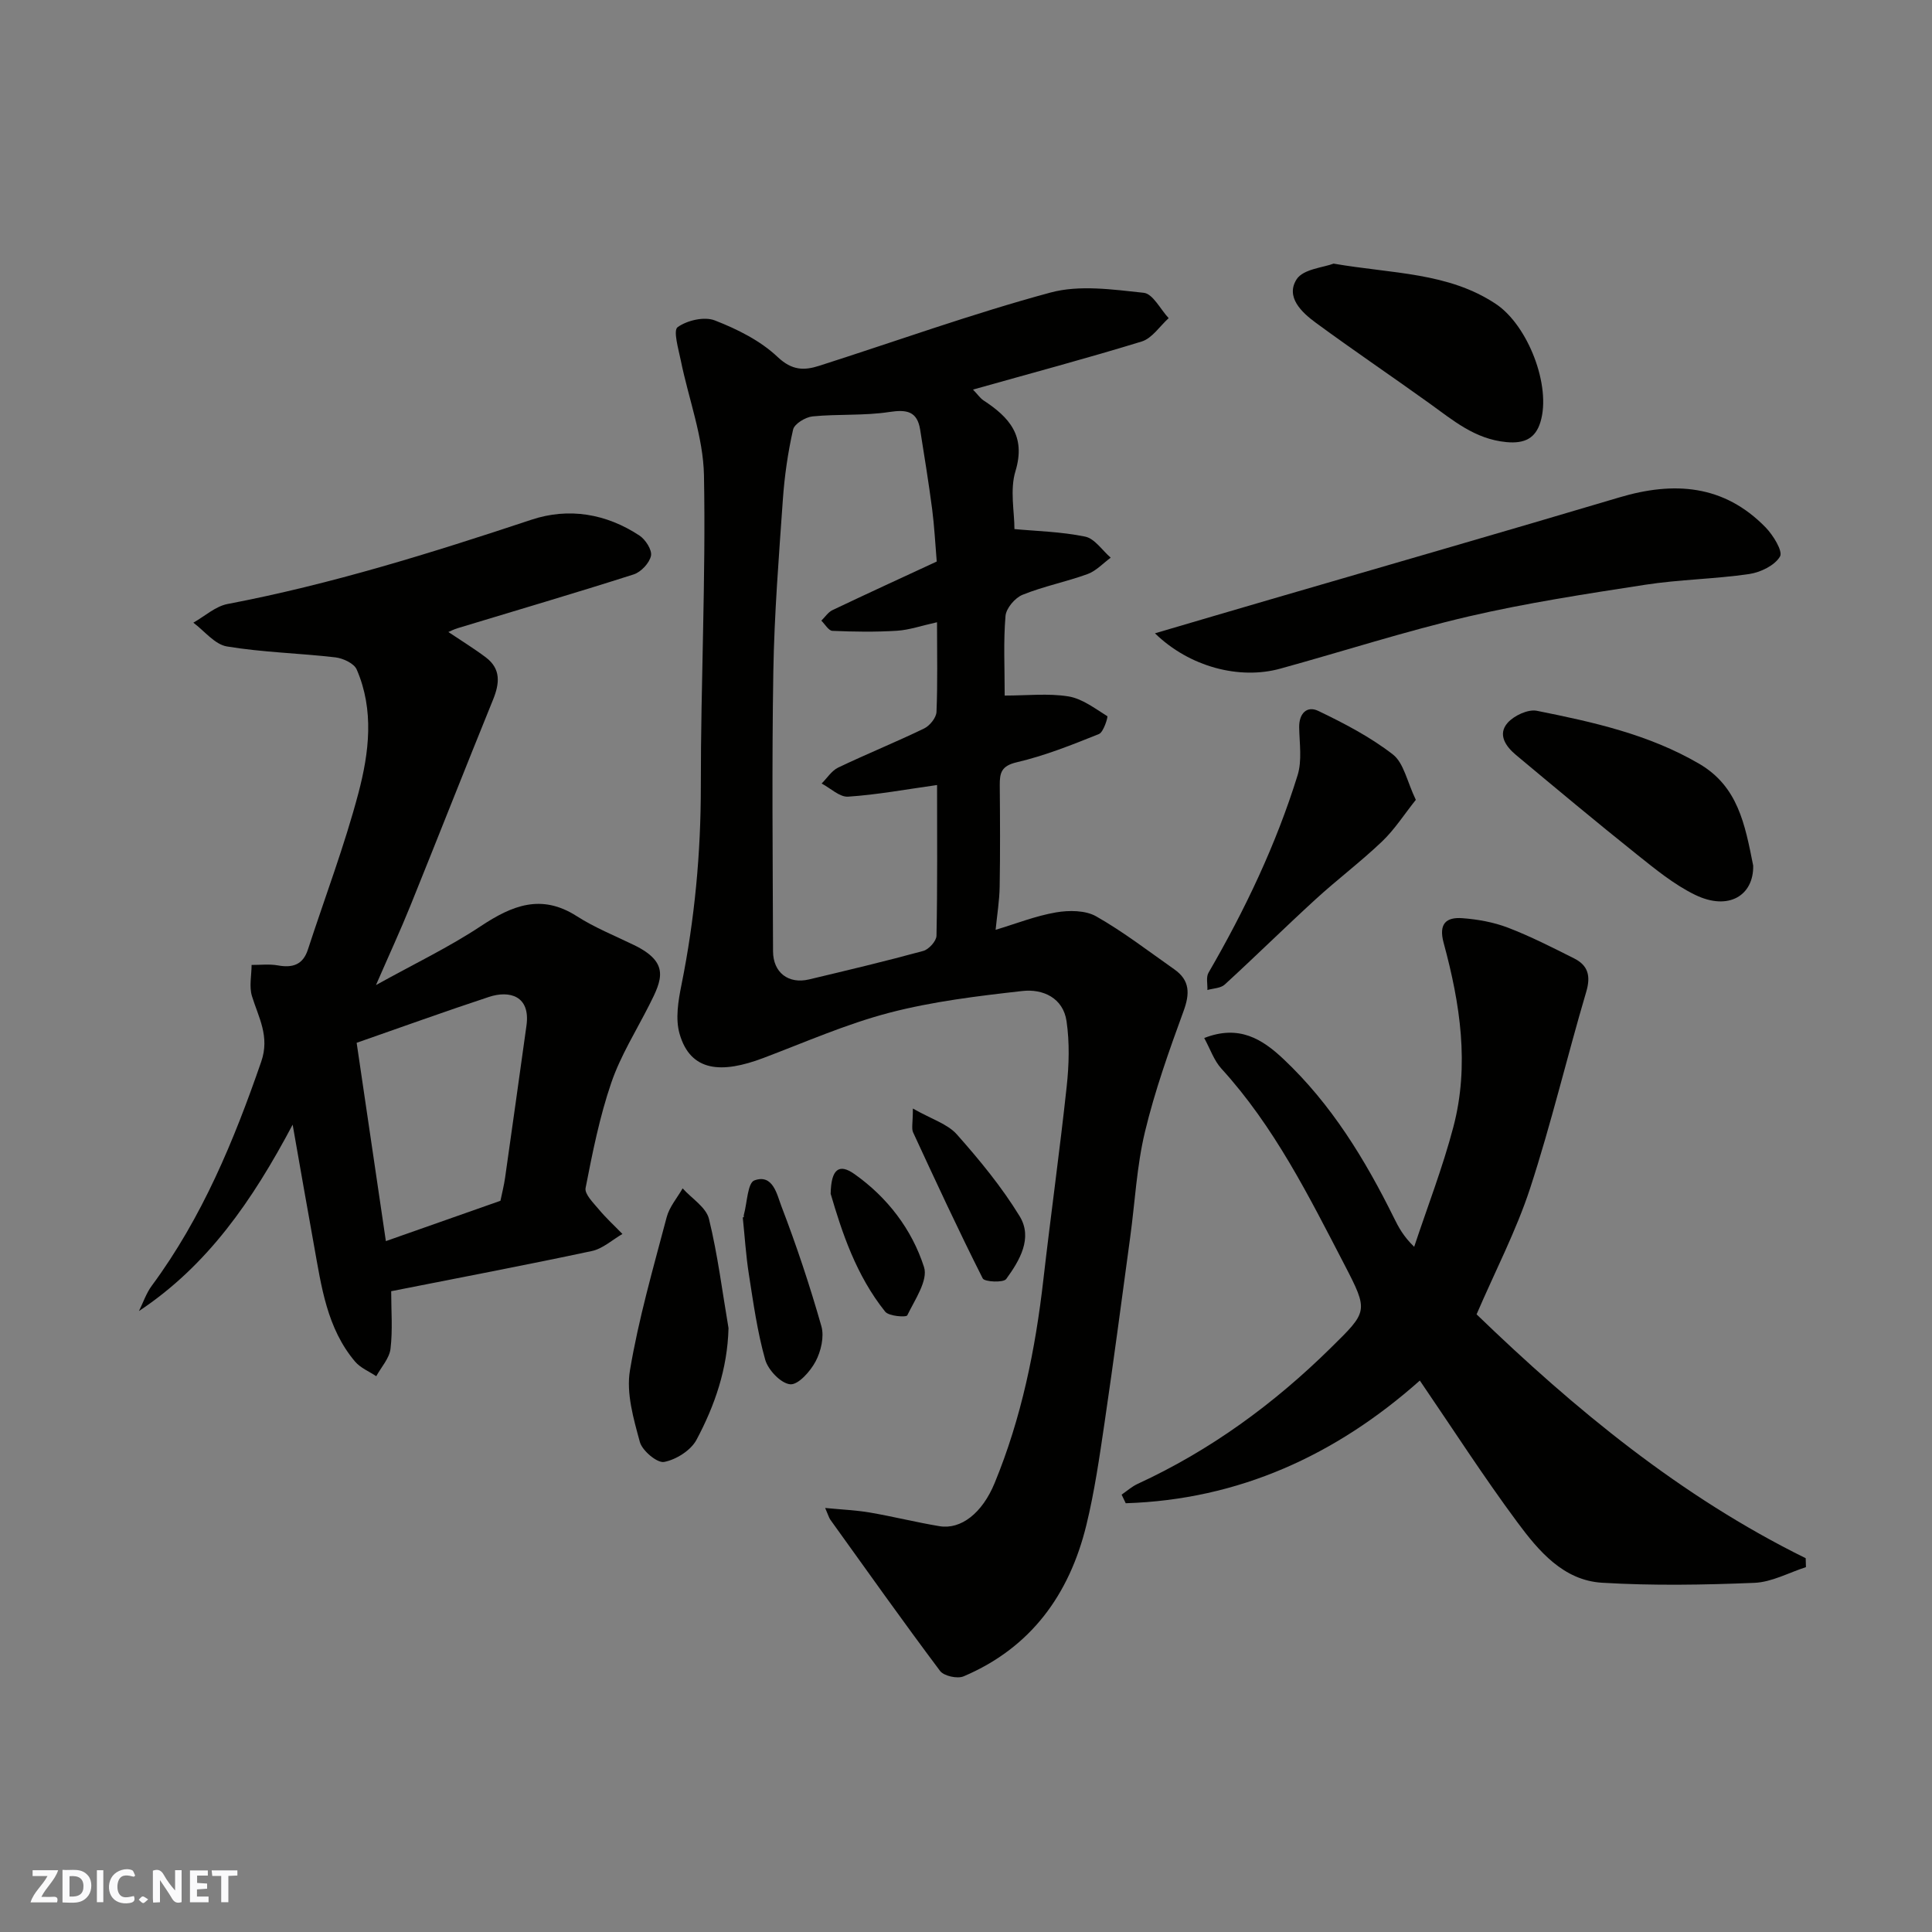
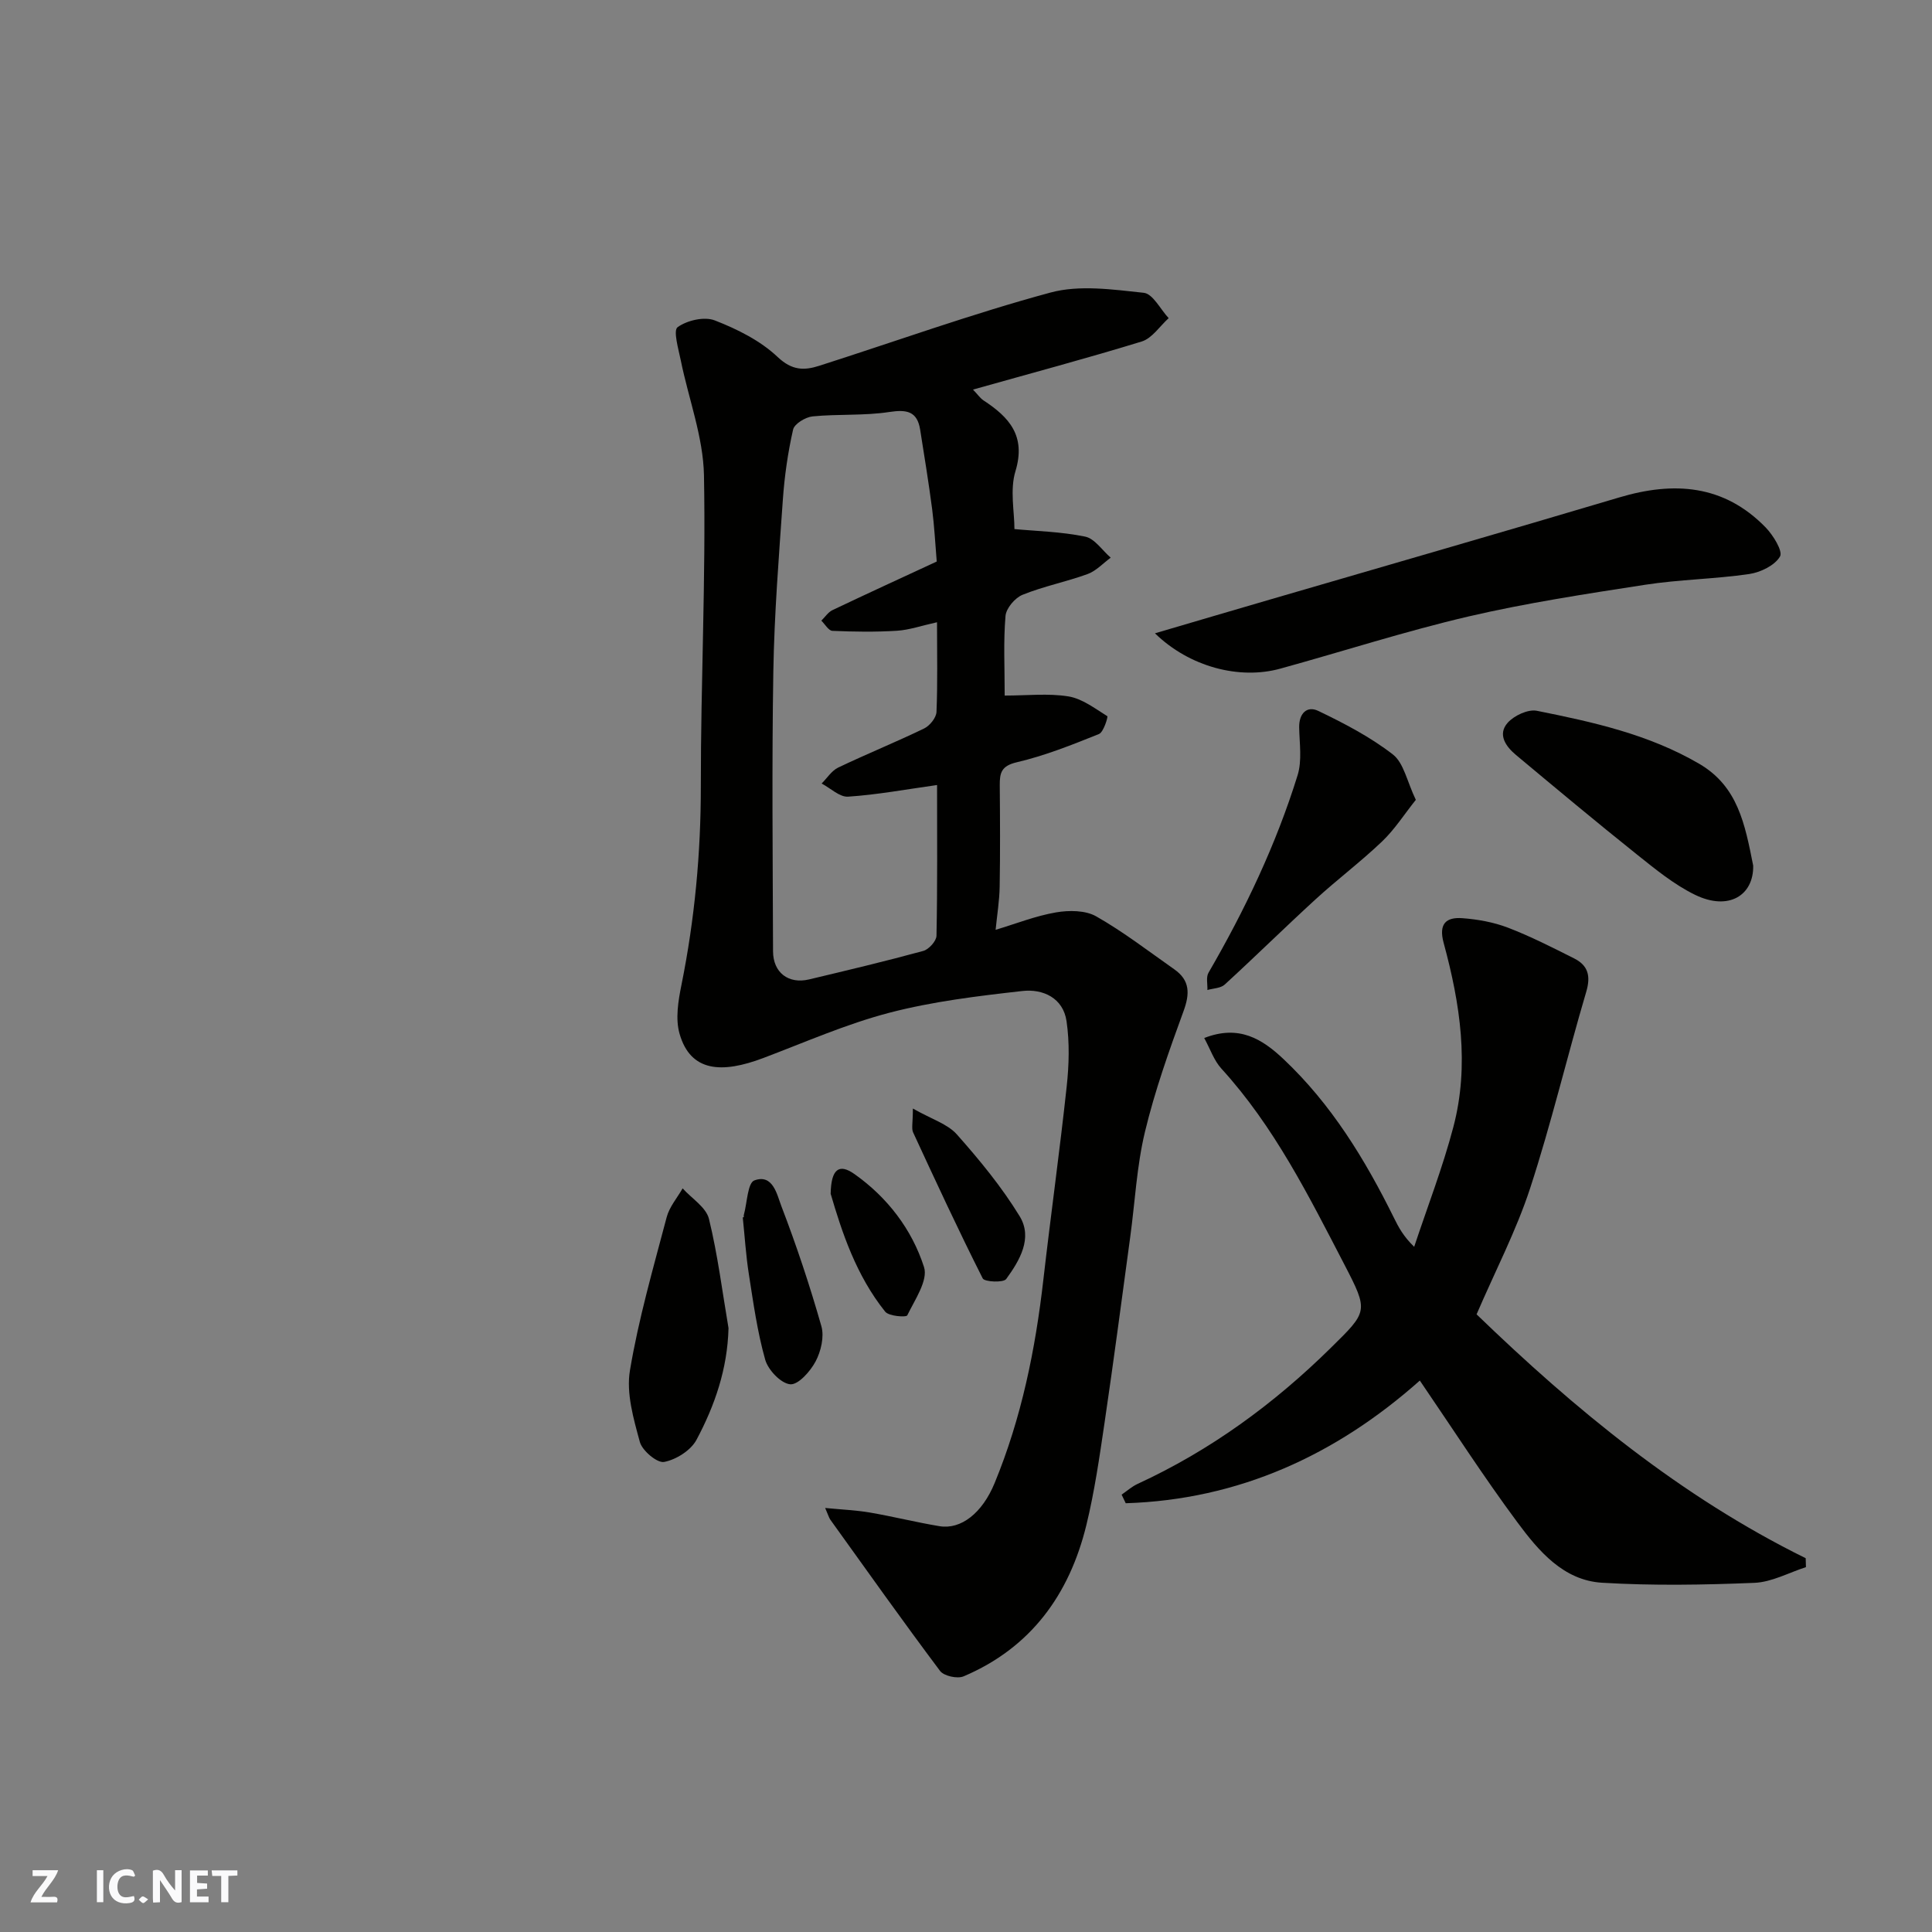
<svg xmlns="http://www.w3.org/2000/svg" enable-background="new 0 0 400 400" viewBox="0 0 400 400">
  <rect x="0" y="0" width="400" height="400" fill="#808080" stroke="none" />
  <path d="m37.59 393.81c-.92.31-1.52.05-2-.78-.7-1.2-1.52-2.34-2.47-3.78v4.59c-.55.03-.95.05-1.41.07-.03-.37-.06-.64-.06-.91 0-1.91 0-3.81 0-5.7 1.13-.41 1.77-.03 2.29.91.62 1.11 1.38 2.14 2.31 3.19v-4.2h1.35v6.61z" fill="#fafafb" />
-   <path d="m12.94 393.88v-6.75c1.9.19 3.93-.54 5.37 1.29.8 1.01.78 2.88.03 3.97-1.37 1.97-3.4 1.51-5.4 1.49m1.45-1.22c2.04.12 2.92-.58 2.89-2.21-.03-1.51-.98-2.19-2.89-2z" fill="#fafafb" />
  <path d="m11.81 393.87h-5.49c.68-2.18 2.47-3.48 3.51-5.45h-3.08v-1.21h5.29c-.71 2.13-2.44 3.48-3.47 5.51.86 0 1.63.04 2.39-.01.79-.05 1.14.21.85 1.16" fill="#fafafb" />
  <path d="m39.33 393.86v-6.61h3.7v1.07h-2.22v1.52c.68.04 1.34.09 2.07.13v1.07c-.72.05-1.38.09-2.1.14v1.48h2.4v1.19h-3.85z" fill="#fafafb" />
  <path d="m27.71 388.56c-1.15-.3-2.46-.61-3.1.64-.37.73-.41 1.93-.06 2.67.63 1.35 1.99.93 3.17.68.35.94-.01 1.32-.93 1.46-1.62.25-3.05-.27-3.76-1.48-.73-1.24-.6-3.03.31-4.17.88-1.11 2.71-1.7 4-1.16.32.13.44.74.65 1.12-.1.08-.19.16-.28.24" fill="#fafafb" />
  <path d="m49.15 387.24v1.07c-.59.02-1.17.05-1.87.08v5.44h-1.48v-5.44h-1.85c-.05-.4-.08-.73-.13-1.15z" fill="#fafafb" />
  <path d="m20.06 387.21h1.33v6.62h-1.33z" fill="#fafafb" />
  <path d="m30.68 393.25c-.49.38-.8.79-1.05.76-.32-.05-.6-.45-.9-.7.26-.24.51-.64.8-.67.29-.04.62.3 1.15.61" fill="#fafafb" />
  <g fill="#010100">
    <path d="m201.45 80.66c1.06 1.11 1.52 1.81 2.16 2.23 5.32 3.48 8.85 7.33 6.63 14.66-1.18 3.87-.21 8.4-.21 11.99 4.43.42 9.63.53 14.64 1.56 1.98.41 3.54 2.85 5.29 4.36-1.58 1.16-3.01 2.74-4.78 3.39-4.42 1.61-9.11 2.53-13.46 4.29-1.57.63-3.41 2.79-3.54 4.39-.45 5.27-.17 10.6-.17 16.48 4.64 0 9.01-.5 13.18.17 2.86.46 5.5 2.5 8.07 4.1.17.1-.76 3.3-1.73 3.69-5.57 2.24-11.2 4.49-17.02 5.85-3.2.75-3.54 2.19-3.52 4.76.06 7 .1 14-.02 21-.05 2.91-.53 5.82-.84 8.93 4.25-1.28 8.31-2.89 12.51-3.61 2.69-.46 6.08-.45 8.31.82 5.65 3.21 10.84 7.22 16.18 10.97 3.24 2.27 3.24 5.03 1.91 8.65-3 8.21-5.95 16.51-7.99 25-1.71 7.12-2.06 14.56-3.06 21.85-1.74 12.81-3.42 25.62-5.31 38.41-1.05 7.1-2.07 14.23-3.77 21.19-3.51 14.34-11.48 25.37-25.41 31.28-1.29.55-4.08-.07-4.87-1.12-7.73-10.31-15.19-20.83-22.71-31.3-.28-.39-.4-.88-1.08-2.44 3.51.34 6.44.46 9.3.95 4.81.83 9.55 2.02 14.37 2.82 4.45.74 8.85-2.7 11.41-8.91 5.57-13.51 8.45-27.68 10.1-42.15 1.53-13.34 3.39-26.65 4.83-40 .48-4.45.61-9.06-.03-13.47-.7-4.86-4.91-6.76-9.18-6.27-9.23 1.04-18.55 2.16-27.51 4.5-8.92 2.33-17.46 6.11-26.12 9.38-8.59 3.25-15.06 2.88-17.32-5.05-.88-3.09-.27-6.81.4-10.1 2.74-13.61 4.02-27.28 4.01-41.19-.02-21.43 1.05-42.87.65-64.29-.15-7.96-3.19-15.86-4.8-23.81-.48-2.35-1.61-6.19-.66-6.88 1.96-1.42 5.54-2.25 7.71-1.4 4.65 1.81 9.43 4.19 13 7.57 2.98 2.82 5.5 2.82 8.62 1.82 15.95-5.1 31.73-10.8 47.87-15.16 6.02-1.63 12.91-.63 19.31.05 1.89.2 3.45 3.42 5.16 5.25-1.84 1.66-3.42 4.16-5.57 4.83-11.32 3.48-22.77 6.53-34.94 9.96zm-7.45 48.17c-3.23.71-5.74 1.6-8.29 1.76-4.44.28-8.92.21-13.37.02-.79-.03-1.53-1.37-2.29-2.11.76-.74 1.39-1.74 2.3-2.18 7.17-3.41 14.38-6.72 21.59-10.06-.31-3.7-.49-7.3-.95-10.86-.72-5.49-1.61-10.96-2.48-16.43-.61-3.84-2.78-4.22-6.4-3.67-5.21.8-10.6.39-15.88.91-1.47.15-3.76 1.54-4.03 2.73-1.08 4.76-1.78 9.65-2.12 14.53-.83 11.84-1.77 23.7-1.97 35.56-.32 19.3-.12 38.61-.06 57.92.01 4.41 3.19 6.84 7.45 5.83 7.9-1.88 15.81-3.76 23.65-5.9 1.16-.32 2.72-2.04 2.74-3.15.21-10.42.12-20.84.12-31.2-6.41.9-12.39 2.01-18.41 2.41-1.76.12-3.66-1.76-5.49-2.72 1.13-1.12 2.07-2.65 3.42-3.3 5.88-2.81 11.93-5.26 17.79-8.09 1.18-.57 2.52-2.23 2.57-3.44.25-5.96.11-11.94.11-18.56z" />
-     <path d="m92.83 130.85c2.57 1.73 5.25 3.37 7.74 5.24 3.2 2.41 2.87 5.43 1.49 8.82-5.76 14.17-11.35 28.4-17.08 42.58-2.05 5.08-4.35 10.05-7.14 16.46 7.97-4.42 15.14-7.85 21.7-12.2 6.48-4.29 12.53-6.77 19.87-2.07 3.7 2.37 7.85 4.04 11.83 5.97 7.49 3.63 5.83 7.2 3.19 12.41-2.71 5.35-5.96 10.52-7.88 16.14-2.41 7.04-3.88 14.43-5.31 21.76-.25 1.26 1.61 3.07 2.73 4.42 1.51 1.81 3.26 3.41 4.9 5.1-2.1 1.21-4.07 3.05-6.33 3.53-13.67 2.92-27.4 5.52-41.55 8.32 0 4.02.33 8.03-.14 11.93-.24 1.98-1.92 3.79-2.95 5.67-1.48-.99-3.28-1.72-4.39-3.03-5.84-6.91-6.97-15.57-8.5-24.05-1.41-7.78-2.76-15.57-4.42-25-8.38 15.81-17.62 29.15-31.82 38.59.87-1.76 1.51-3.7 2.66-5.25 10.41-14.09 16.99-29.98 22.66-46.4 1.8-5.23-.56-9.12-1.93-13.57-.6-1.97-.08-4.28-.07-6.44 1.82.01 3.69-.22 5.46.1 3.03.54 5.16-.12 6.19-3.26 3.52-10.8 7.57-21.46 10.47-32.43 2.21-8.37 3.29-17.18-.36-25.58-.55-1.27-2.82-2.32-4.41-2.51-7.48-.87-15.06-1.03-22.46-2.26-2.52-.42-4.65-3.21-6.95-4.92 2.35-1.33 4.57-3.39 7.09-3.87 21.47-4.09 42.23-10.58 62.92-17.45 7.71-2.56 15.47-1.26 22.35 3.28 1.26.83 2.64 2.99 2.39 4.19-.32 1.5-2.06 3.36-3.57 3.85-12.06 3.86-24.22 7.42-36.33 11.1-.9.26-1.73.7-2.05.83zm10.78 117.76c.32-1.56.73-3.14.96-4.75 1.5-10.51 2.96-21.02 4.43-31.53.86-6.19-3.55-7.32-7.76-5.93-9.07 2.99-18.05 6.24-27.4 9.5 2 13.55 4.01 27.18 6.05 41.06 8.36-2.95 16.02-5.64 23.72-8.35z" />
    <path d="m305.71 272.12c20.29 19.6 42.2 37.71 68.14 50.49.02.62.03 1.23.05 1.85-3.55 1.14-7.07 3.1-10.66 3.25-10.5.43-21.05.61-31.53-.02-8.03-.48-13.15-6.58-17.55-12.51-6.97-9.4-13.32-19.27-20.2-29.35-17.39 15.46-37.51 24.66-60.89 25.4-.28-.59-.56-1.19-.85-1.78 1.09-.75 2.11-1.67 3.3-2.22 15.06-6.94 28.21-16.55 39.99-28.15 7.69-7.58 7.88-7.53 2.83-17.27-7.38-14.21-14.52-28.57-25.47-40.57-1.53-1.68-2.31-4.06-3.55-6.33 7.22-2.82 12.01.22 16.39 4.34 9.94 9.36 16.91 20.8 22.9 32.91.93 1.88 1.89 3.75 4.18 5.98 2.74-8.26 5.9-16.4 8.11-24.8 3.38-12.82 1.4-25.59-2.01-38.13-1.07-3.95.5-5.36 3.88-5.11 3.19.24 6.48.83 9.45 1.97 4.69 1.8 9.19 4.1 13.69 6.36 2.86 1.44 3.48 3.6 2.51 6.89-4 13.54-7.25 27.31-11.63 40.72-2.87 8.76-7.19 17.05-11.08 26.08z" />
    <path d="m239.12 131.12c8.58-2.52 16.33-4.81 24.09-7.07 24.01-7.01 48.06-13.92 72.03-21.06 11.33-3.38 21.67-2.66 30.3 6.19 1.57 1.61 3.63 4.95 2.99 6.04-1.09 1.86-4.04 3.28-6.39 3.63-7.14 1.04-14.42 1.12-21.54 2.22-12.23 1.89-24.51 3.76-36.55 6.56-13.11 3.06-25.97 7.22-38.96 10.8-8.48 2.35-18.82-.35-25.97-7.31z" />
-     <path d="m276.1 54.58c12.21 2.11 23.74 1.79 33.6 8.35 6.63 4.41 11.52 16.97 9.23 24.45-1.01 3.31-3.21 4.52-7.07 4.15-6.5-.62-11-4.49-15.88-8-7.82-5.62-15.8-11.01-23.56-16.71-2.95-2.16-6.31-5.35-3.96-9.01 1.37-2.12 5.59-2.43 7.64-3.23z" />
    <path d="m362.98 179.22c.12 6.16-5.08 9.43-12.04 6.04-4.33-2.11-8.2-5.29-12.01-8.33-8.45-6.75-16.76-13.69-25.06-20.62-2.1-1.75-3.87-4.24-1.73-6.66 1.33-1.5 4.22-2.85 6.05-2.49 11.61 2.33 23.16 4.86 33.64 10.99 7.96 4.67 9.43 12.39 11.15 21.07z" />
    <path d="m293.13 165.6c-2.4 3-4.38 6.13-6.98 8.61-4.39 4.19-9.27 7.86-13.75 11.96-6.35 5.81-12.48 11.85-18.83 17.67-.84.77-2.37.78-3.59 1.13.05-1.21-.31-2.65.23-3.58 7.54-13 13.98-26.51 18.44-40.87.95-3.05.39-6.6.33-9.92-.05-2.9 1.62-4.53 3.94-3.42 5.38 2.58 10.79 5.4 15.47 9.03 2.25 1.76 2.91 5.57 4.74 9.39z" />
    <path d="m150.83 274.97c-.21 8.44-2.84 16.03-6.63 23.13-1.17 2.19-4.22 4.11-6.7 4.58-1.43.27-4.52-2.32-5.02-4.12-1.31-4.8-2.85-10.09-2.06-14.81 1.79-10.71 4.83-21.22 7.61-31.75.56-2.13 2.17-3.98 3.3-5.96 1.88 2.09 4.85 3.9 5.45 6.31 1.82 7.42 2.76 15.06 4.05 22.62z" />
    <path d="m154 252.01c0-.17-.04-.34.01-.5.68-2.48.77-6.61 2.18-7.12 3.85-1.41 4.68 2.97 5.58 5.32 3.13 8.15 5.9 16.47 8.29 24.87.62 2.18-.09 5.2-1.2 7.29-1.09 2.06-3.61 4.89-5.26 4.73-1.93-.18-4.56-2.95-5.17-5.08-1.63-5.77-2.46-11.78-3.39-17.73-.61-3.89-.85-7.83-1.26-11.75.07-.02.15-.03.22-.03z" />
    <path d="m189 229.51c3.87 2.2 7.17 3.18 9.11 5.36 4.72 5.32 9.3 10.89 13 16.94 2.76 4.52-.01 9.18-2.79 13-.57.79-4.49.61-4.86-.13-5.03-9.96-9.72-20.09-14.41-30.23-.37-.8-.05-1.93-.05-4.94z" />
    <path d="m171.98 247.16c.09-5.15 1.75-6.32 4.9-4.1 6.84 4.83 11.92 11.46 14.43 19.28.88 2.73-1.91 6.77-3.47 9.99-.21.44-3.81.19-4.57-.76-6.03-7.52-8.97-16.49-11.29-24.41z" />
  </g>
</svg>